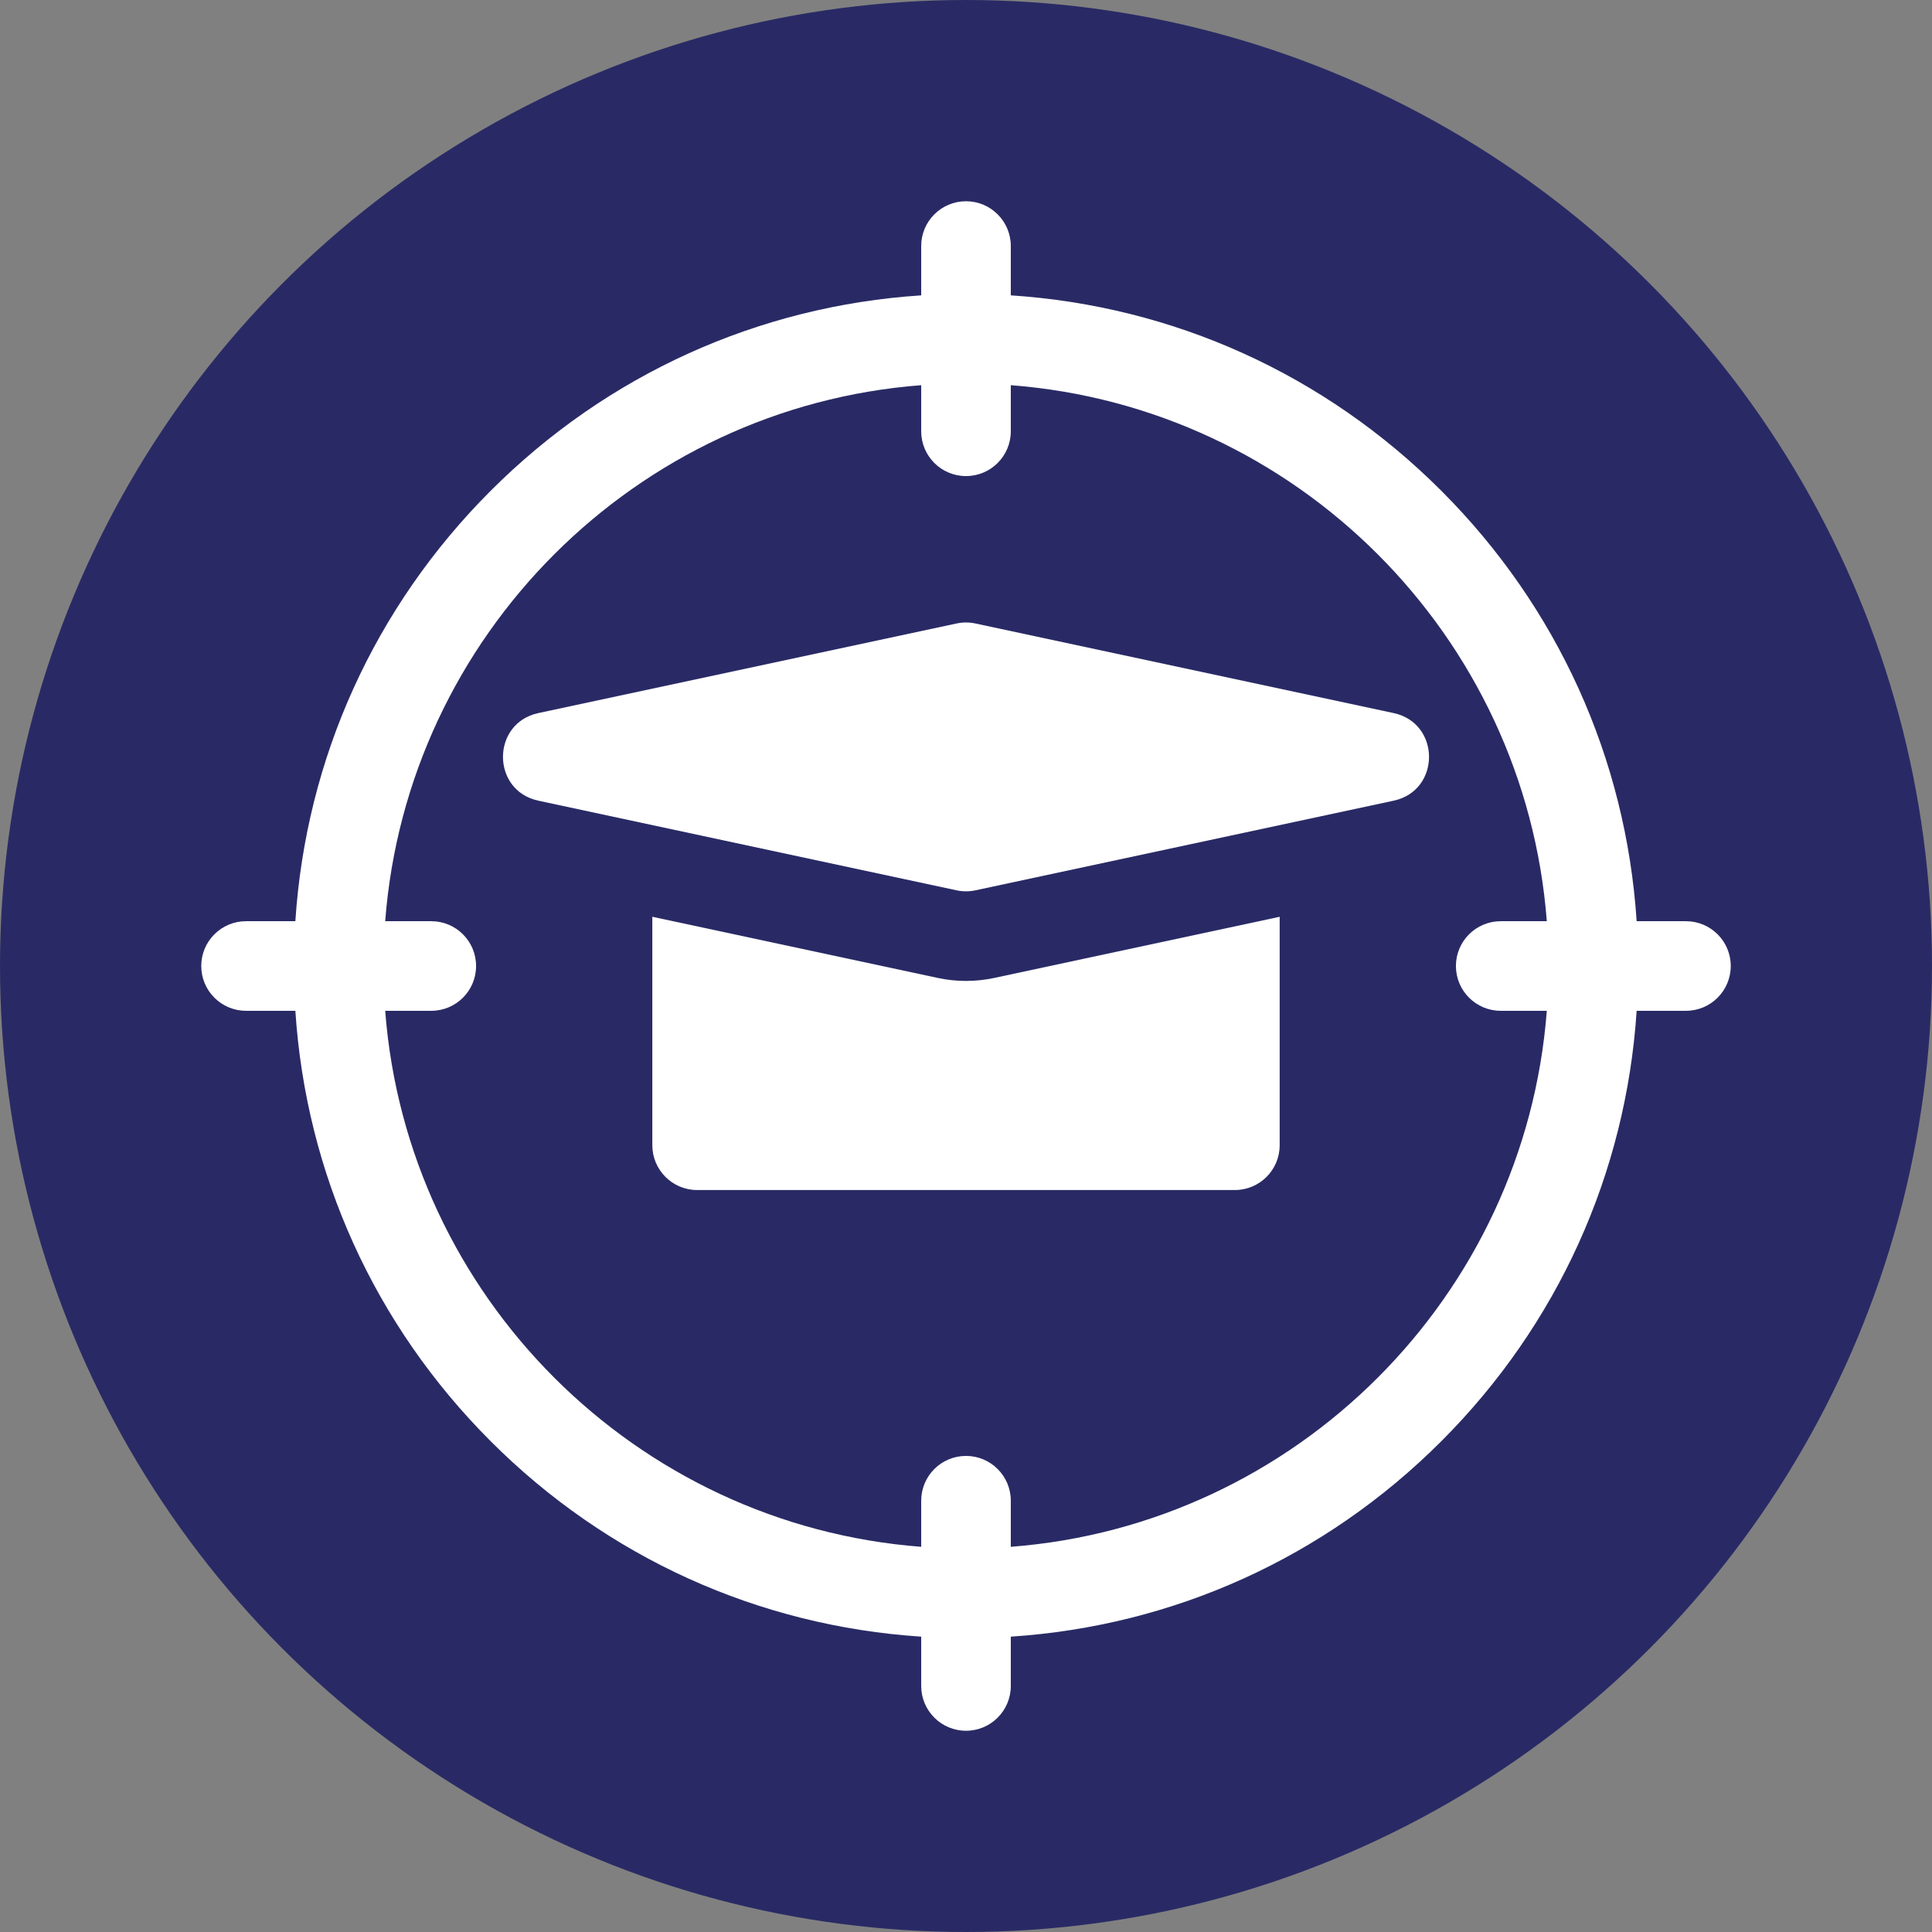
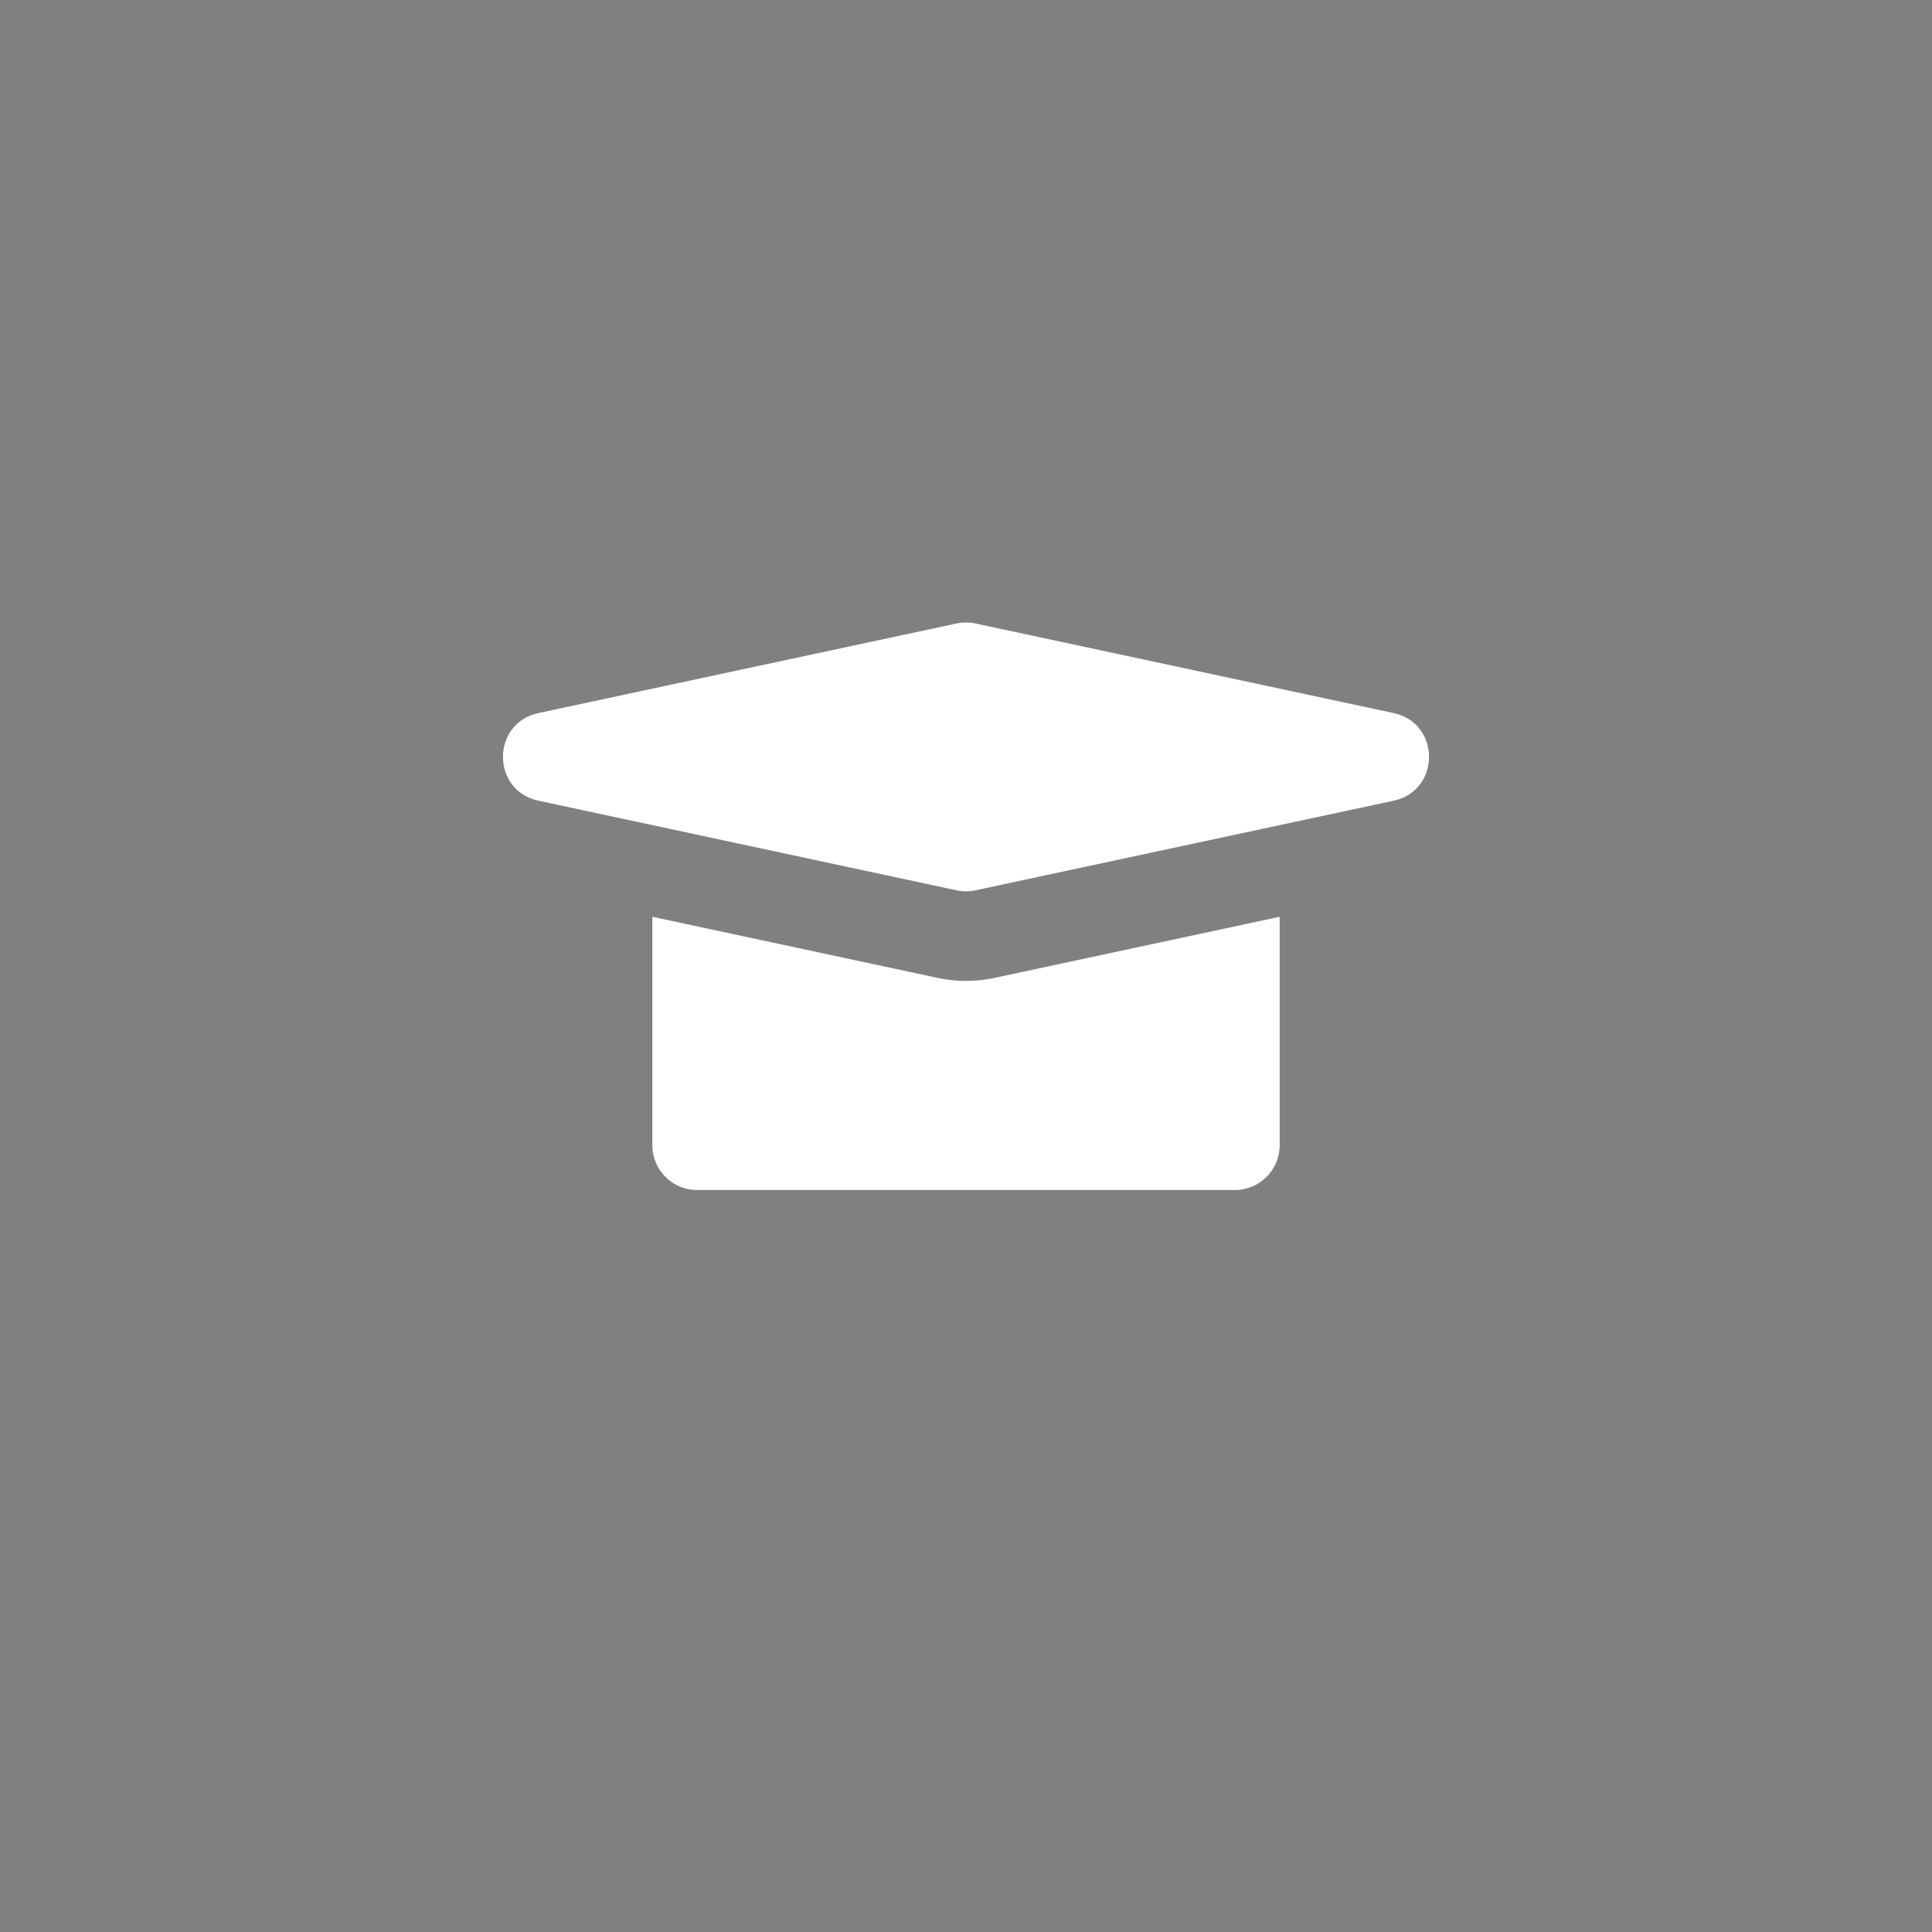
<svg xmlns="http://www.w3.org/2000/svg" width="48" height="48" viewBox="0 0 48 48" fill="none">
  <rect x="0" y="0" width="48" height="48" fill="#808080" stroke="none" />
-   <circle cx="24" cy="24" r="24" fill="#292A65" />
-   <path d="M41.887 22.887H40.662C40.398 18.845 38.698 15.082 35.808 12.192C32.918 9.302 29.155 7.602 25.113 7.338V6.113C25.113 5.498 24.615 5 24 5C23.385 5 22.887 5.498 22.887 6.113V7.338C18.845 7.602 15.082 9.302 12.192 12.192C9.302 15.082 7.602 18.845 7.338 22.887H6.113C5.498 22.887 5 23.385 5 24C5 24.615 5.498 25.113 6.113 25.113H7.338C7.602 29.155 9.302 32.918 12.192 35.808C15.082 38.698 18.845 40.398 22.887 40.662V41.887C22.887 42.502 23.385 43 24 43C24.615 43 25.113 42.502 25.113 41.887V40.662C29.155 40.398 32.918 38.698 35.808 35.808C38.698 32.918 40.398 29.155 40.662 25.113H41.887C42.502 25.113 43 24.615 43 24C43 23.385 42.502 22.887 41.887 22.887ZM37.285 25.113H38.43C37.888 32.208 32.208 37.888 25.113 38.43V37.285C25.113 36.67 24.615 36.172 24 36.172C23.385 36.172 22.887 36.67 22.887 37.285V38.43C15.792 37.888 10.112 32.208 9.57 25.113H10.715C11.33 25.113 11.828 24.615 11.828 24C11.828 23.385 11.33 22.887 10.715 22.887H9.57C10.112 15.792 15.792 10.112 22.887 9.57V10.715C22.887 11.33 23.385 11.828 24 11.828C24.615 11.828 25.113 11.33 25.113 10.715V9.57C32.208 10.112 37.888 15.792 38.43 22.887H37.285C36.67 22.887 36.172 23.385 36.172 24C36.172 24.615 36.67 25.113 37.285 25.113Z" fill="white" />
  <path d="M34.624 17.716L24.233 15.49C24.079 15.457 23.921 15.457 23.767 15.49L13.376 17.716C12.203 17.968 12.203 19.642 13.376 19.893L23.767 22.12C23.921 22.153 24.079 22.153 24.233 22.12L34.624 19.893C35.797 19.642 35.797 17.968 34.624 17.716Z" fill="white" />
  <path d="M24 24.371C23.765 24.371 23.529 24.346 23.3 24.297L16.207 22.777V28.453C16.207 29.068 16.706 29.566 17.32 29.566H30.68C31.294 29.566 31.793 29.068 31.793 28.453V22.777L24.7 24.297C24.471 24.346 24.235 24.371 24 24.371Z" fill="white" />
</svg>